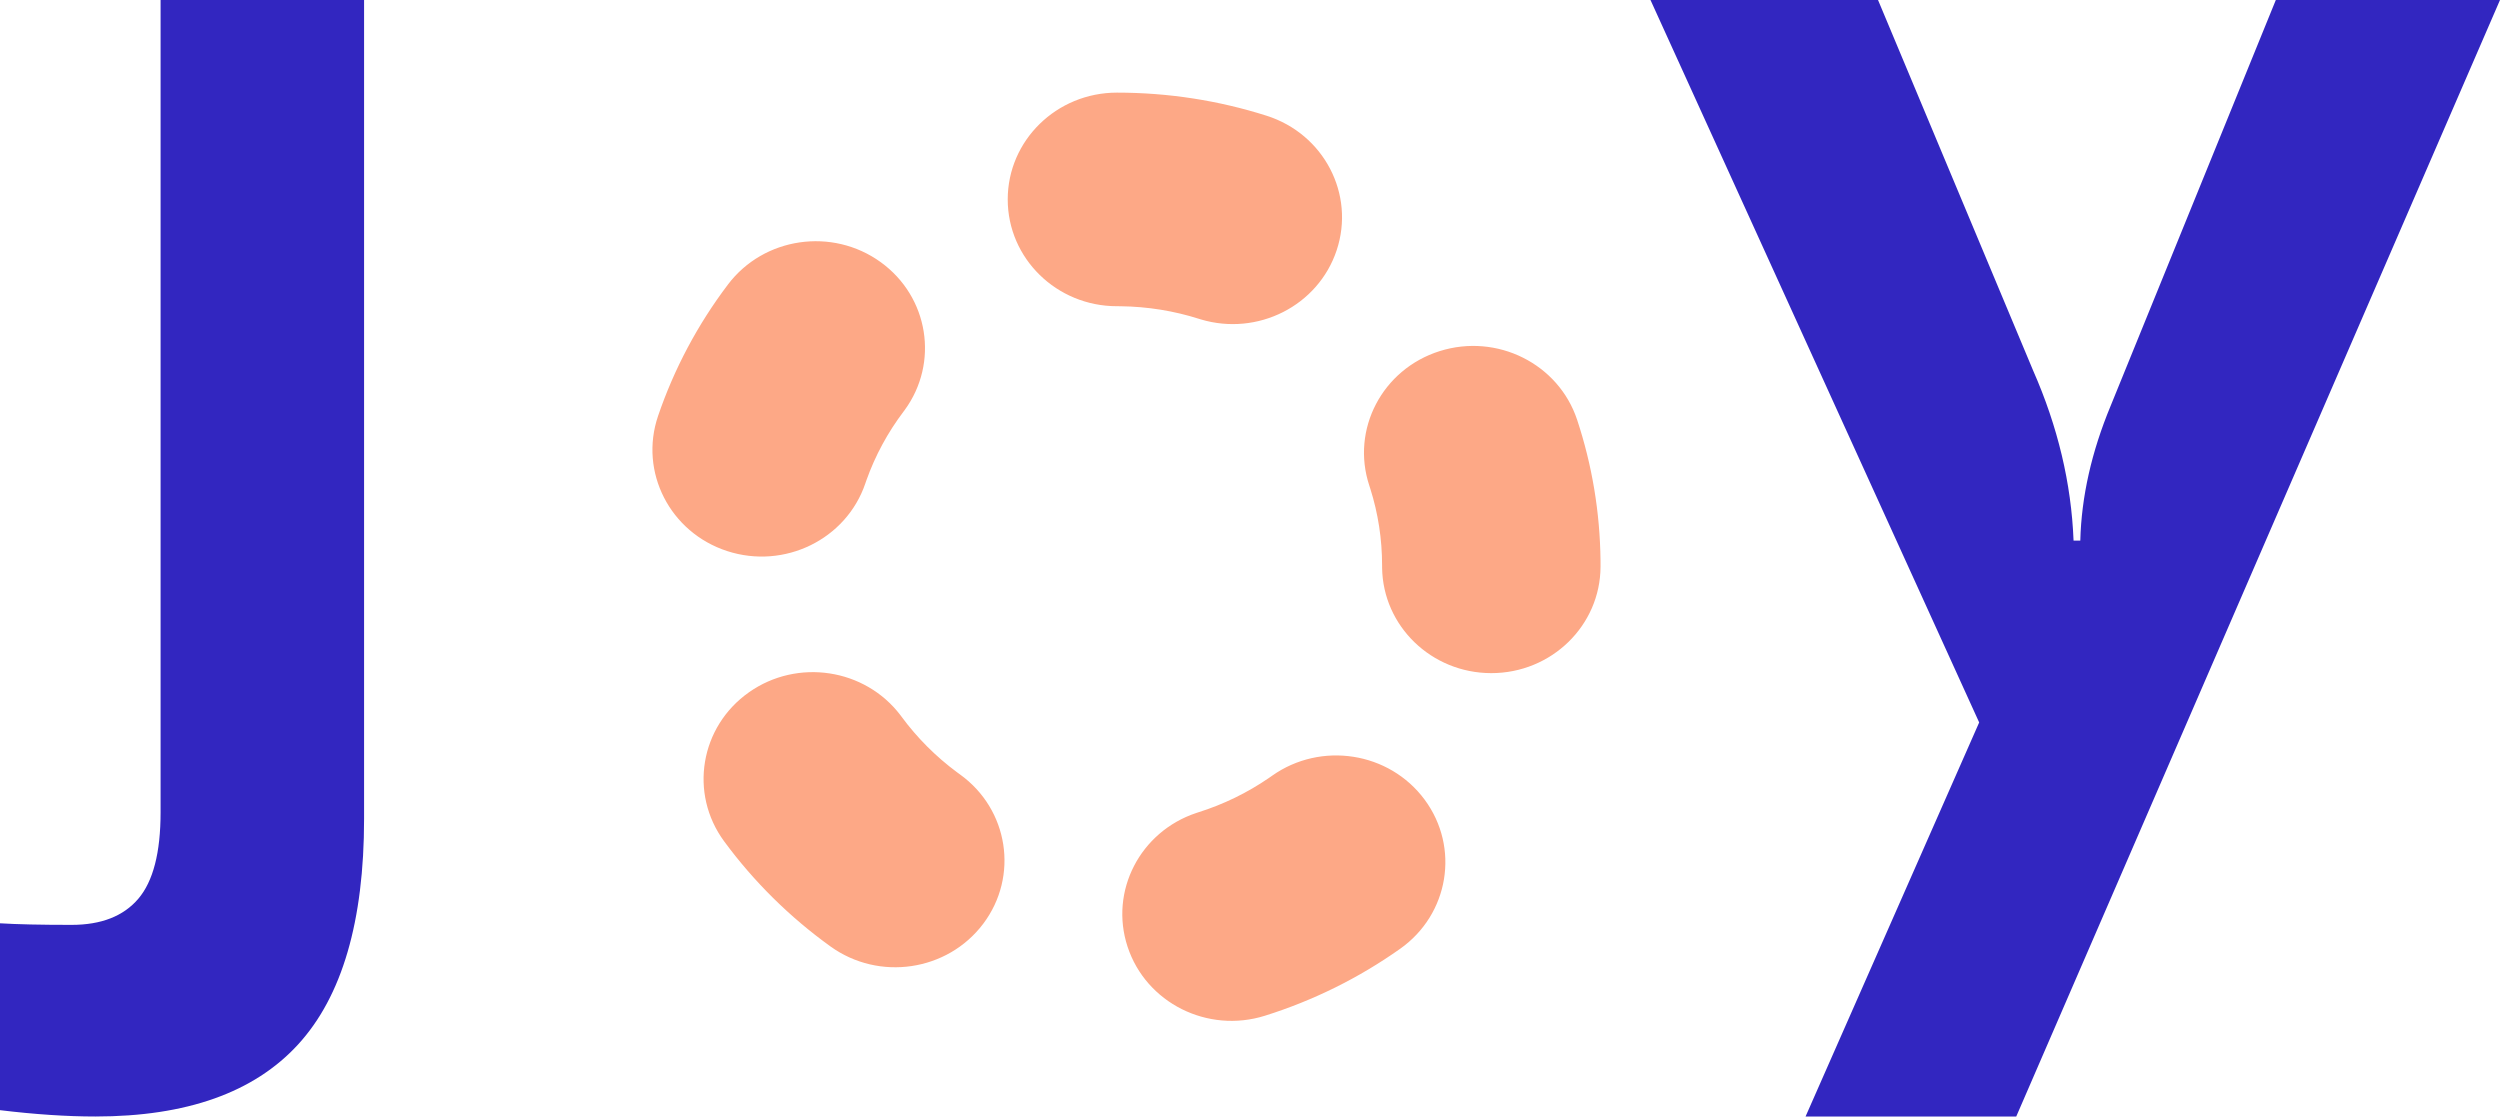
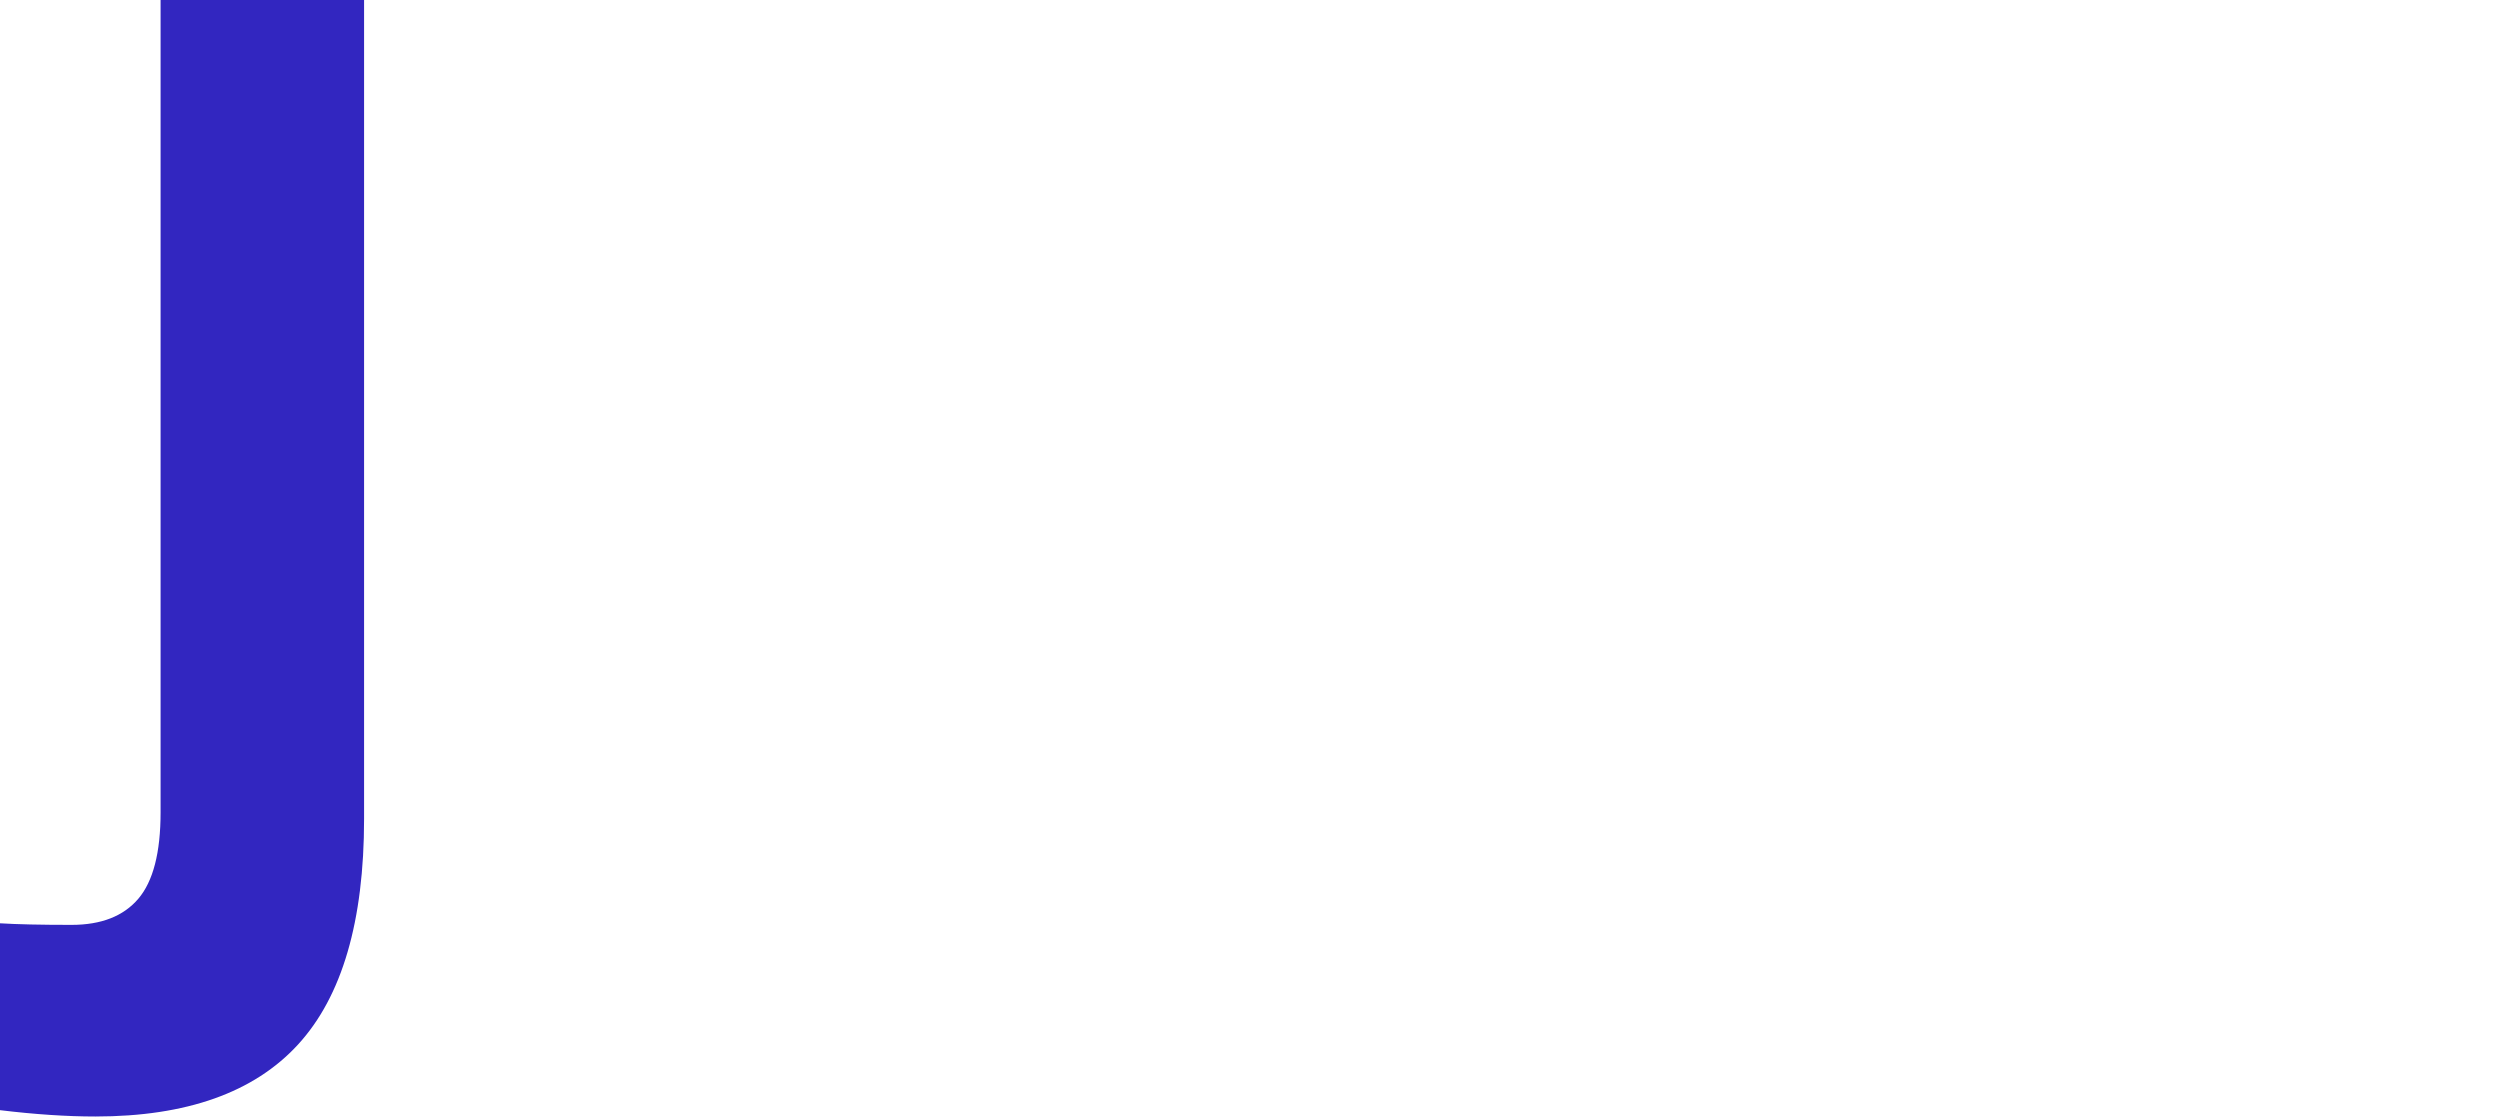
<svg xmlns="http://www.w3.org/2000/svg" width="241px" height="108px" viewBox="0 0 241 108" version="1.1">
  <title>Logo 3@2x</title>
  <g id="Page-1" stroke="none" stroke-width="1" fill="none" fill-rule="evenodd">
    <g id="Charte" transform="translate(-960, -3495)">
      <g id="Logo-Copy-9" transform="translate(960, 3495)">
        <path d="M9.196,107.631 C17.983,107.631 24.496,105.316 28.737,100.685 C32.977,96.054 35.097,88.802 35.097,78.929 L35.097,0 L15.48,0 L15.48,78.319 C15.48,82.186 14.764,84.96 13.334,86.639 C11.903,88.319 9.758,89.158 6.897,89.158 C3.934,89.158 1.635,89.107 0,89.006 L0,107.02 C3.372,107.428 6.437,107.631 9.196,107.631 Z" id="J" fill="#3226C0" />
        <g id="Forme-2" transform="translate(56.155, 2.34)" fill="#FDA886">
-           <path d="M65.94,8.815 C71.47,10.572 74.496,16.381 72.699,21.788 C70.919,27.141 65.079,30.095 59.596,28.448 L59.43,28.396 C57.014,27.628 54.477,27.216 51.875,27.182 L51.519,27.179 C45.704,27.179 40.99,22.57 40.99,16.884 C40.99,11.198 45.704,6.589 51.519,6.589 C56.464,6.589 61.317,7.345 65.94,8.815 Z M87.583,62.55 C81.827,62.537 77.159,58.009 77.08,52.401 L77.079,52.149 C77.077,49.618 76.693,47.149 75.95,44.793 L75.846,44.472 C74.057,39.062 77.092,33.258 82.625,31.509 C88.158,29.76 94.094,32.727 95.883,38.137 C97.321,42.485 98.084,47.04 98.135,51.688 L98.137,52.279 C98.123,57.964 93.398,62.563 87.583,62.55 Z M65.786,95.576 C60.25,97.315 54.32,94.336 52.542,88.922 C50.781,83.563 53.75,77.827 59.181,76.026 L59.347,75.972 C61.789,75.205 64.095,74.08 66.193,72.638 L66.478,72.439 C71.189,69.107 77.772,70.14 81.18,74.746 C84.588,79.353 83.532,85.789 78.82,89.122 C74.857,91.926 70.462,94.108 65.786,95.576 Z M13.651,78.761 C10.256,74.145 11.331,67.711 16.052,64.392 C20.726,61.105 27.221,62.103 30.645,66.602 L30.748,66.74 C32.249,68.781 34.059,70.594 36.109,72.112 L36.39,72.317 C41.073,75.688 42.075,82.132 38.628,86.711 C35.181,91.291 28.59,92.271 23.907,88.9 C19.969,86.066 16.506,82.642 13.651,78.761 Z M14.02,25.087 C17.478,20.516 24.071,19.551 28.746,22.932 C33.375,26.279 34.388,32.631 31.053,37.193 L30.95,37.331 C29.424,39.349 28.217,41.577 27.373,43.944 L27.261,44.268 C25.423,49.662 19.462,52.579 13.944,50.783 C8.427,48.987 5.444,43.157 7.281,37.763 C8.832,33.208 11.11,28.933 14.02,25.087 Z" id="Stroke-1-Copy" />
-         </g>
-         <path d="M194.366,107.631 L241,0 L219.389,0 L203.466,39.124 C201.624,43.561 200.649,47.89 200.541,52.111 L199.891,52.111 C199.674,46.591 198.374,41.126 195.991,35.715 L181.042,0 L159.107,0 L190.792,69.644 L174.056,107.631 L194.366,107.631 Z" id="y" fill="#3226C0" />
+           </g>
      </g>
    </g>
  </g>
</svg>